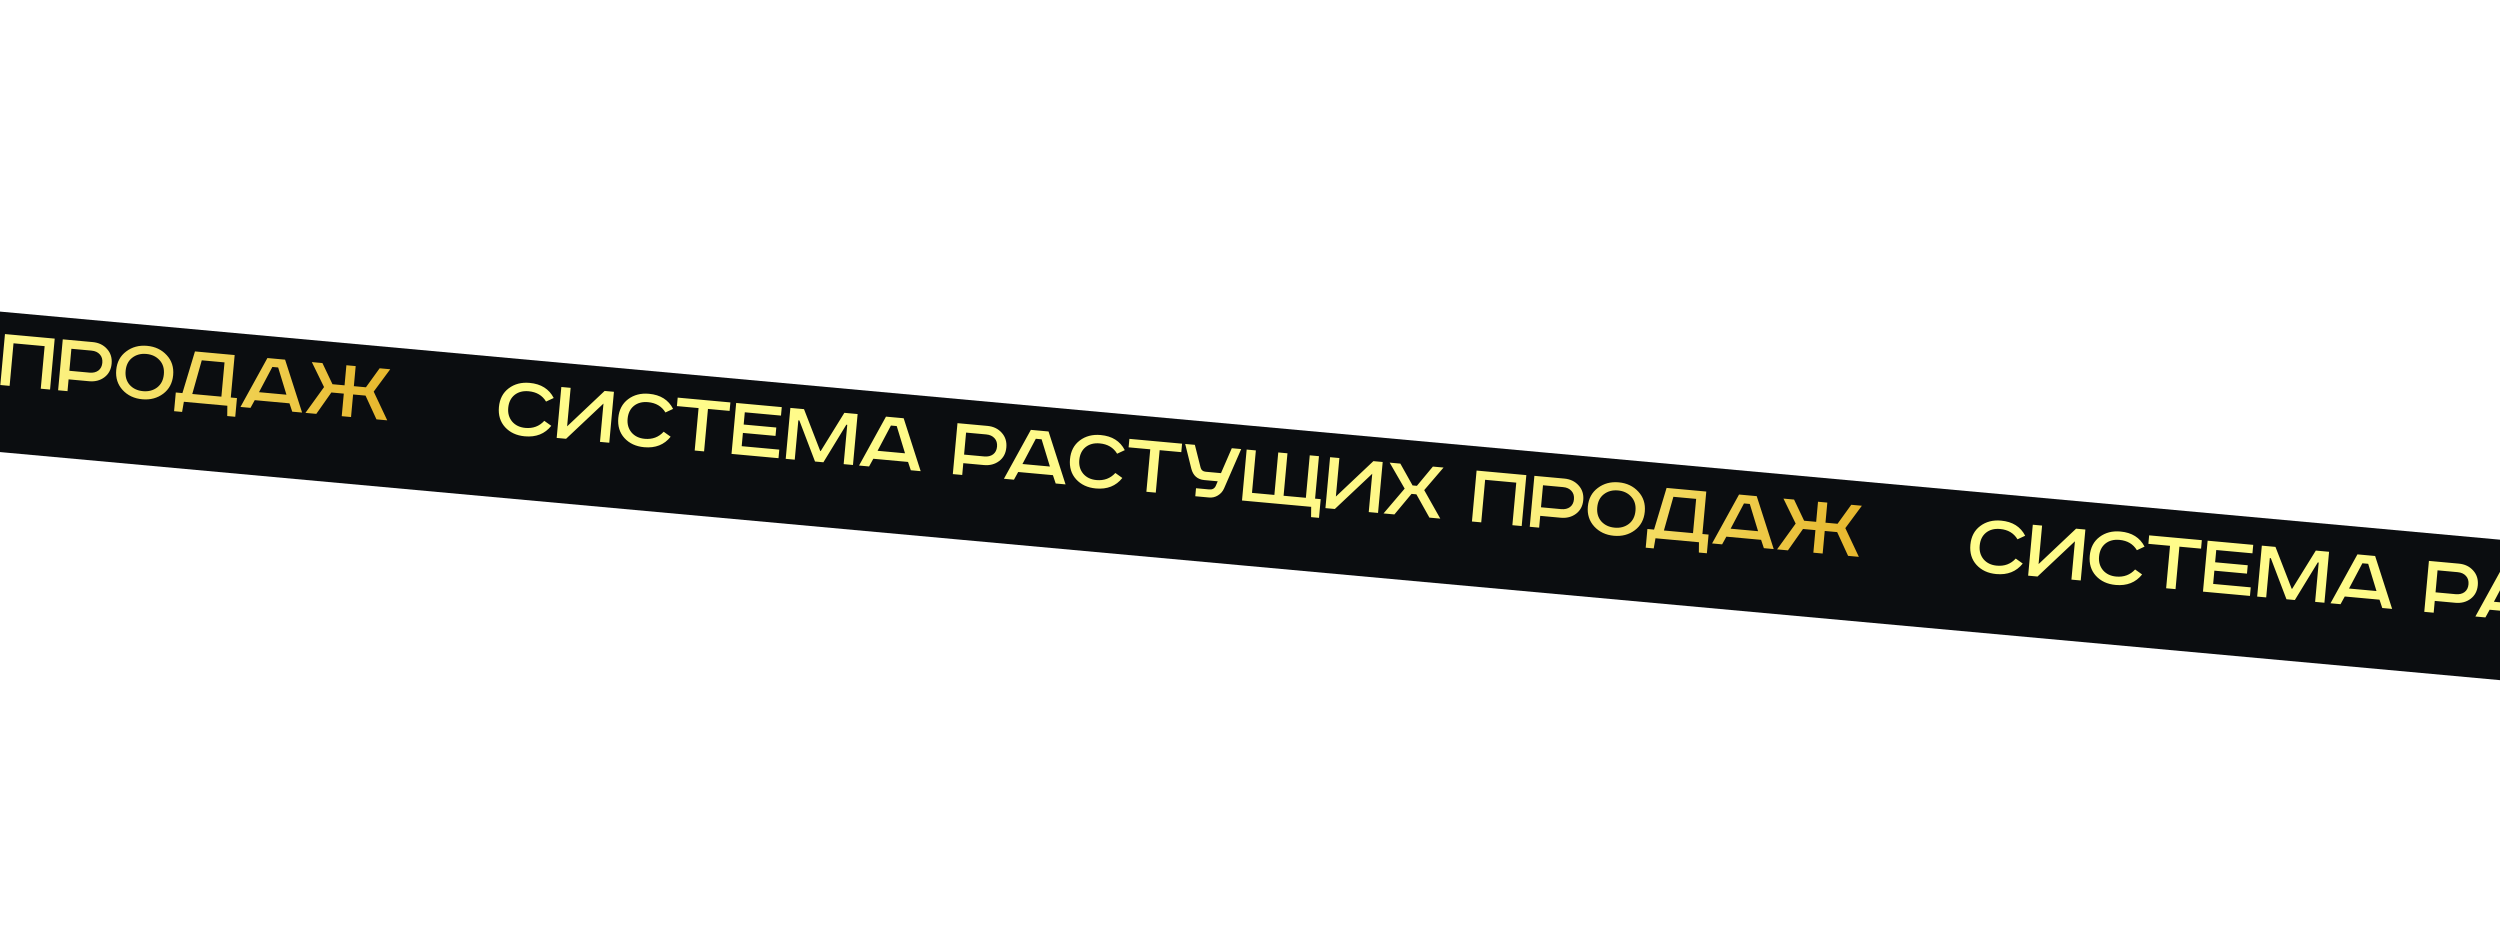
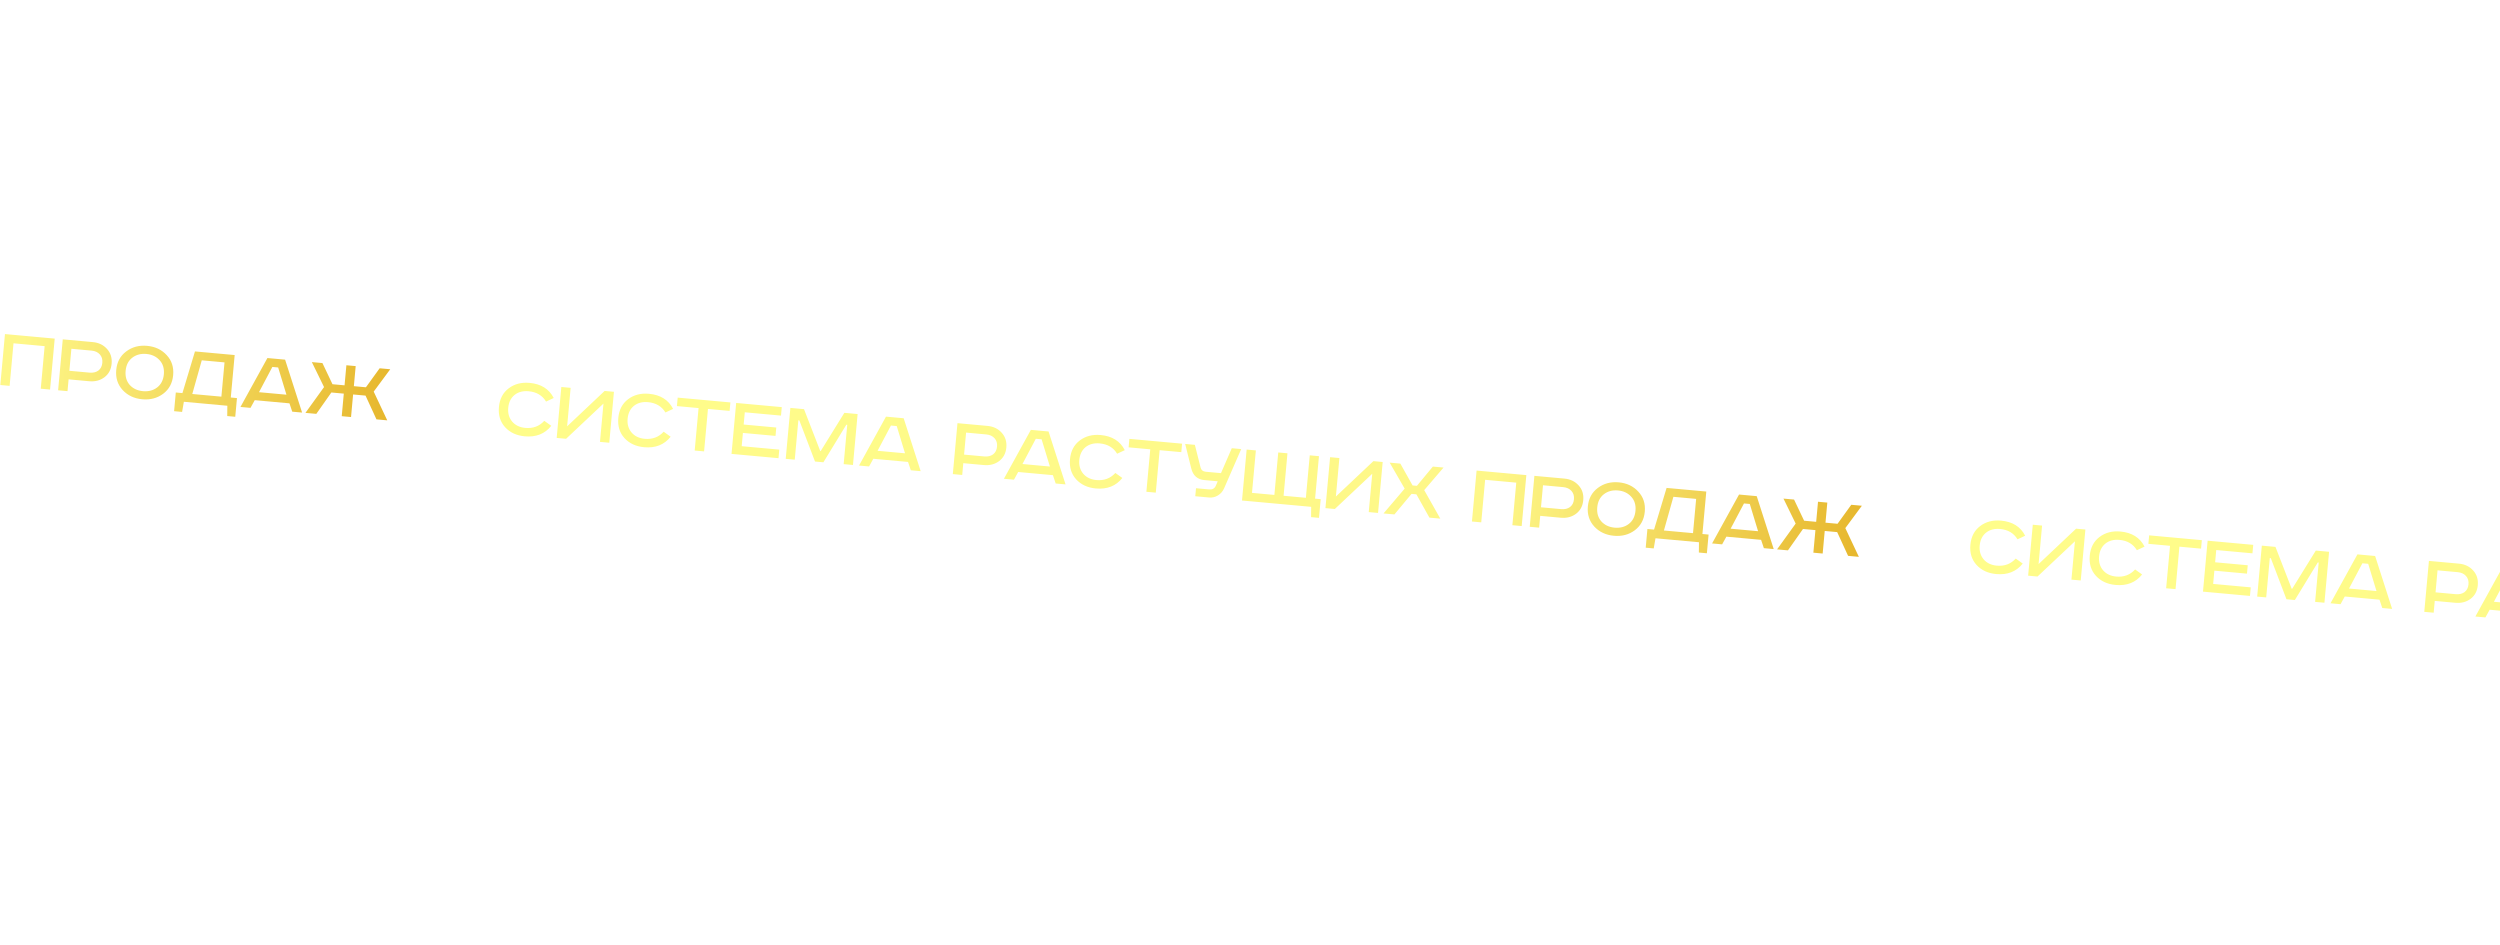
<svg xmlns="http://www.w3.org/2000/svg" width="2000" height="756" viewBox="0 0 2000 756" fill="none">
  <g filter="url(#filter0_d_3524_3201)">
-     <rect x="-251.09" y="209.834" width="2459.51" height="111.908" transform="rotate(5.213 -251.09 209.834)" fill="#0B0D10" />
-   </g>
+     </g>
  <path d="M-734.329 209.201L-740.46 212.059C-743.428 207.131 -748.057 204.381 -754.345 203.806C-758.914 203.389 -762.695 204.381 -765.689 206.783C-768.633 209.189 -770.309 212.628 -770.718 217.098C-771.113 221.422 -770.06 225.085 -767.56 228.087C-765.006 231.045 -761.494 232.728 -757.023 233.136C-750.882 233.697 -745.83 231.805 -741.867 227.461L-736.287 231.463C-741.382 237.884 -748.449 240.681 -757.488 239.856C-764.072 239.255 -769.323 236.818 -773.243 232.547C-777.114 228.28 -778.753 222.904 -778.161 216.419C-777.569 209.934 -774.958 204.946 -770.33 201.455C-765.701 197.964 -760.12 196.517 -753.585 197.114C-744.447 197.948 -738.029 201.977 -734.329 209.201ZM-728.235 200.394L-720.792 201.074L-723.605 231.878L-693.599 203.557L-686.156 204.237L-689.878 244.989L-697.321 244.31L-694.521 213.653L-724.44 241.833L-731.957 241.147L-728.235 200.394ZM-638.827 217.922L-644.958 220.78C-647.926 215.852 -652.555 213.101 -658.843 212.527C-663.412 212.11 -667.193 213.102 -670.187 215.504C-673.131 217.91 -674.807 221.349 -675.216 225.819C-675.61 230.143 -674.558 233.806 -672.058 236.808C-669.504 239.766 -665.992 241.449 -661.521 241.857C-655.38 242.418 -650.328 240.526 -646.364 236.182L-640.785 240.184C-645.88 246.605 -652.947 249.402 -661.986 248.577C-668.57 247.975 -673.821 245.539 -677.741 241.268C-681.612 237.001 -683.251 231.625 -682.659 225.14C-682.067 218.655 -679.456 213.667 -674.828 210.176C-670.199 206.685 -664.617 205.238 -658.083 205.834C-648.945 206.669 -642.526 210.698 -638.827 217.922ZM-635.148 208.895L-592.995 212.744L-593.614 219.524L-610.932 217.942L-614.035 251.915L-621.551 251.229L-618.449 217.256L-635.767 215.675L-635.148 208.895ZM-588.365 213.167L-551.887 216.498L-552.506 223.278L-581.467 220.633L-582.362 230.434L-556.275 232.816L-556.887 239.523L-582.974 237.14L-583.944 247.752L-553.877 250.498L-554.502 257.351L-592.086 253.919L-588.365 213.167ZM-545.004 217.126L-534.097 218.122L-521.107 251.633L-520.738 251.666L-501.819 221.07L-491.207 222.039L-494.929 262.791L-502.372 262.112L-499.498 230.645L-500.235 230.577L-518.584 260.631L-525.29 260.019L-537.819 227.145L-538.63 227.071L-541.503 258.538L-548.725 257.879L-545.004 217.126ZM-464.558 231.234L-475.245 251.436L-453.285 253.442L-459.915 231.658L-464.558 231.234ZM-468.515 224.111L-454.365 225.403L-440.769 267.737L-448.654 267.017L-450.869 260.35L-478.651 257.813L-482.037 263.969L-490.07 263.235L-468.515 224.111ZM-411.322 229.334L-387.372 231.521C-382.606 231.956 -378.786 233.791 -375.911 237.026C-373.031 240.211 -371.805 244.138 -372.231 248.805C-372.657 253.472 -374.572 257.087 -377.977 259.65C-381.381 262.212 -385.466 263.276 -390.232 262.84L-406.665 261.34L-407.527 270.772L-415.043 270.086L-411.322 229.334ZM-404.431 236.874L-406.04 254.486L-389.901 255.96C-387.051 256.22 -384.697 255.667 -382.839 254.301C-380.976 252.886 -379.921 250.828 -379.674 248.125C-379.423 245.374 -380.085 243.134 -381.661 241.405C-383.232 239.627 -385.443 238.607 -388.292 238.347L-404.431 236.874ZM-348.652 241.818L-359.339 262.02L-337.379 264.026L-344.009 242.242L-348.652 241.818ZM-352.609 234.695L-338.46 235.987L-324.863 278.321L-332.748 277.601L-334.963 270.934L-362.745 268.397L-366.131 274.553L-374.164 273.819L-352.609 234.695ZM-277.473 250.919L-283.604 253.777C-286.572 248.85 -291.201 246.099 -297.489 245.524C-302.058 245.107 -305.839 246.099 -308.833 248.501C-311.777 250.907 -313.454 254.346 -313.862 258.817C-314.257 263.14 -313.204 266.803 -310.704 269.805C-308.15 272.763 -304.638 274.446 -300.168 274.854C-294.026 275.415 -288.974 273.523 -285.011 269.179L-279.431 273.181C-284.526 279.602 -291.593 282.399 -300.633 281.574C-307.216 280.973 -312.467 278.536 -316.387 274.265C-320.258 269.998 -321.897 264.622 -321.305 258.137C-320.713 251.652 -318.102 246.664 -313.474 243.173C-308.845 239.682 -303.264 238.235 -296.729 238.832C-287.592 239.666 -281.173 243.695 -277.473 250.919ZM-273.794 241.892L-231.641 245.741L-232.261 252.521L-249.579 250.94L-252.681 284.912L-260.198 284.226L-257.095 250.253L-274.413 248.672L-273.794 241.892ZM-229.148 245.969L-221.41 246.676L-216.828 264.854C-216.32 266.881 -214.96 267.996 -212.75 268.198L-200.516 269.315L-191.859 249.374L-184.342 250.06L-198.069 281.577C-199.129 283.957 -200.76 285.814 -202.962 287.149C-205.116 288.488 -207.494 289.039 -210.098 288.801L-221.078 287.798L-220.493 281.387L-209.955 282.349C-207.449 282.578 -205.705 281.647 -204.721 279.557L-203.119 275.84L-213.804 274.864C-219.356 274.357 -222.84 271.289 -224.259 265.661L-229.148 245.969ZM-128.357 296.265L-183.701 291.211L-179.98 250.459L-172.61 251.132L-175.712 285.104L-157.805 286.74L-154.703 252.767L-147.333 253.44L-150.436 287.413L-132.602 289.041L-129.5 255.068L-122.13 255.741L-125.232 289.714L-120.737 290.124L-122.103 305.084L-128.441 304.506L-128.357 296.265ZM-113.229 256.554L-105.786 257.234L-108.599 288.038L-78.594 259.717L-71.15 260.397L-74.872 301.149L-82.315 300.469L-79.516 269.813L-109.434 297.993L-116.951 297.307L-113.229 256.554ZM-65.568 260.906L-57.019 261.687L-47.245 279.15L-43.781 279.466L-31.006 264.062L-22.457 264.843L-37.927 282.899L-25.073 305.696L-33.769 304.902L-44.179 286.266L-48.085 285.91L-61.772 302.345L-70.468 301.551L-53.57 281.694L-65.568 260.906ZM3.972 267.256L43.766 270.89L40.045 311.643L32.602 310.963L35.711 276.917L10.803 274.642L7.694 308.689L0.251 308.009L3.972 267.256ZM50.212 271.479L74.162 273.666C78.927 274.101 82.748 275.936 85.623 279.171C88.502 282.357 89.729 286.283 89.303 290.95C88.877 295.618 86.961 299.232 83.557 301.795C80.152 304.357 76.067 305.421 71.302 304.986L54.868 303.485L54.007 312.918L46.49 312.231L50.212 271.479ZM57.102 279.019L55.494 296.631L71.633 298.105C74.483 298.365 76.837 297.812 78.695 296.447C80.558 295.031 81.613 292.973 81.86 290.271C82.111 287.519 81.449 285.279 79.873 283.55C78.301 281.772 76.091 280.753 73.241 280.492L57.102 279.019ZM105.763 286.212C102.672 288.604 100.917 292.085 100.5 296.654C100.083 301.223 101.176 304.989 103.778 307.951C106.435 310.869 109.974 312.53 114.395 312.933C118.817 313.337 122.598 312.345 125.739 309.957C128.884 307.519 130.666 304.016 131.083 299.447C131.5 294.878 130.38 291.135 127.724 288.217C125.072 285.25 121.535 283.565 117.114 283.161C112.692 282.757 108.909 283.774 105.763 286.212ZM133.374 284.126C137.387 288.455 139.105 293.789 138.526 300.127C137.947 306.464 135.29 311.423 130.554 315.003C125.823 318.534 120.239 320.006 113.803 319.418C107.367 318.831 102.142 316.372 98.129 312.042C94.12 307.664 92.404 302.305 92.983 295.968C93.562 289.63 96.217 284.696 100.948 281.165C105.684 277.585 111.27 276.088 117.706 276.676C124.142 277.264 129.364 279.747 133.374 284.126ZM155.969 281.136L187.731 284.037L184.629 318.009L189.566 318.46L188.2 333.42L181.789 332.834L181.872 324.594L147.089 321.418L145.679 329.537L139.268 328.951L140.634 313.992L145.94 314.476L155.969 281.136ZM161.413 288.247L153.825 315.196L177.112 317.323L179.615 289.909L161.413 288.247ZM217.883 293.552L207.196 313.754L229.156 315.759L222.526 293.976L217.883 293.552ZM213.927 286.429L228.076 287.721L241.672 330.054L233.787 329.334L231.572 322.667L203.79 320.13L200.404 326.286L192.371 325.553L213.927 286.429ZM249.473 289.674L257.947 290.448L265.987 307.382L275.641 308.263L277.108 292.198L284.551 292.878L283.084 308.943L292.738 309.824L303.711 294.627L312.186 295.401L298.96 313.291L309.791 336.275L301.169 335.487L292.427 316.484L282.478 315.575L280.829 333.63L273.386 332.95L275.035 314.896L265.086 313.987L253.047 331.093L244.351 330.299L259.239 309.663L249.473 289.674Z" fill="url(#paint0_linear_3524_3201)" />
  <path d="M442.972 318.398L436.841 321.256C433.873 316.329 429.244 313.578 422.956 313.004C418.387 312.586 414.605 313.579 411.612 315.98C408.668 318.387 406.991 321.825 406.583 326.296C406.188 330.619 407.241 334.282 409.741 337.284C412.294 340.242 415.807 341.925 420.277 342.334C426.418 342.894 431.471 341.003 435.434 336.658L441.013 340.66C435.919 347.081 428.852 349.879 419.812 349.053C413.229 348.452 407.978 346.016 404.058 341.744C400.187 337.477 398.548 332.101 399.14 325.616C399.732 319.131 402.343 314.143 406.971 310.652C411.6 307.161 417.181 305.714 423.715 306.311C432.853 307.145 439.272 311.174 442.972 318.398ZM449.065 309.592L456.508 310.271L453.696 341.075L483.701 312.755L491.144 313.434L487.423 354.187L479.98 353.507L482.779 322.851L452.861 351.031L445.344 350.344L449.065 309.592ZM538.474 327.119L532.343 329.977C529.375 325.05 524.746 322.299 518.458 321.724C513.889 321.307 510.107 322.299 507.114 324.701C504.17 327.107 502.493 330.546 502.085 335.017C501.69 339.34 502.743 343.003 505.243 346.005C507.796 348.963 511.309 350.646 515.779 351.054C521.921 351.615 526.973 349.723 530.936 345.379L536.515 349.381C531.421 355.802 524.354 358.599 515.314 357.774C508.731 357.173 503.48 354.736 499.56 350.465C495.689 346.198 494.05 340.822 494.642 334.337C495.234 327.852 497.845 322.864 502.473 319.373C507.102 315.882 512.683 314.435 519.217 315.032C528.355 315.866 534.774 319.895 538.474 327.119ZM542.153 318.092L584.305 321.941L583.686 328.721L566.368 327.14L563.266 361.112L555.749 360.426L558.852 326.453L541.534 324.872L542.153 318.092ZM588.936 322.364L625.414 325.695L624.795 332.475L595.834 329.83L594.939 339.632L621.026 342.014L620.414 348.72L594.326 346.338L593.357 356.949L623.424 359.695L622.798 366.549L585.215 363.117L588.936 322.364ZM632.297 326.324L643.204 327.32L656.194 360.83L656.563 360.863L675.481 330.267L686.093 331.236L682.372 371.989L674.929 371.309L677.802 339.842L677.065 339.775L658.716 369.828L652.01 369.216L639.482 336.343L638.671 336.269L635.798 367.736L628.576 367.076L632.297 326.324ZM712.743 340.432L702.055 360.633L724.016 362.639L717.386 340.856L712.743 340.432ZM708.786 333.308L722.935 334.6L736.532 376.934L728.647 376.214L726.432 369.547L698.649 367.01L695.264 373.166L687.231 372.432L708.786 333.308ZM765.979 338.531L789.929 340.718C794.695 341.153 798.515 342.988 801.39 346.223C804.269 349.409 805.496 353.335 805.07 358.002C804.644 362.67 802.728 366.284 799.324 368.847C795.92 371.409 791.835 372.473 787.069 372.038L770.635 370.537L769.774 379.97L762.257 379.283L765.979 338.531ZM772.87 346.071L771.261 363.683L787.4 365.157C790.25 365.417 792.604 364.865 794.462 363.499C796.325 362.083 797.38 360.025 797.627 357.323C797.878 354.572 797.216 352.331 795.64 350.602C794.068 348.824 791.858 347.805 789.008 347.545L772.87 346.071ZM828.649 351.016L817.961 371.217L839.922 373.223L833.291 351.44L828.649 351.016ZM824.692 343.892L838.841 345.184L852.438 387.518L844.553 386.798L842.338 380.131L814.555 377.594L811.17 383.75L803.137 383.016L824.692 343.892ZM899.828 360.116L893.697 362.974C890.728 358.047 886.1 355.296 879.812 354.722C875.243 354.304 871.461 355.297 868.468 357.698C865.523 360.105 863.847 363.543 863.439 368.014C863.044 372.337 864.097 376 866.597 379.003C869.15 381.96 872.663 383.643 877.133 384.052C883.274 384.612 888.327 382.721 892.29 378.376L897.869 382.378C892.775 388.799 885.708 391.597 876.668 390.771C870.085 390.17 864.833 387.734 860.914 383.462C857.043 379.195 855.404 373.819 855.996 367.334C856.588 360.849 859.198 355.861 863.827 352.37C868.456 348.879 874.037 347.432 880.571 348.029C889.709 348.863 896.128 352.893 899.828 360.116ZM903.507 351.089L945.659 354.939L945.04 361.718L927.722 360.137L924.62 394.11L917.103 393.423L920.206 359.451L902.888 357.869L903.507 351.089ZM948.153 355.166L955.891 355.873L960.472 374.051C960.981 376.079 962.34 377.194 964.551 377.396L976.784 378.513L985.442 358.571L992.958 359.258L979.231 390.774C978.172 393.154 976.541 395.012 974.338 396.346C972.185 397.685 969.807 398.236 967.203 397.998L956.222 396.995L956.808 390.584L967.346 391.546C969.852 391.775 971.596 390.845 972.58 388.755L974.182 385.037L963.497 384.061C957.945 383.554 954.46 380.487 953.042 374.858L948.153 355.166ZM1048.94 405.462L993.6 400.409L997.321 359.656L1004.69 360.329L1001.59 394.302L1019.5 395.937L1022.6 361.964L1029.97 362.637L1026.87 396.61L1044.7 398.238L1047.8 364.266L1055.17 364.939L1052.07 398.911L1056.56 399.322L1055.2 414.282L1048.86 413.703L1048.94 405.462ZM1064.07 365.751L1071.51 366.431L1068.7 397.235L1098.71 368.914L1106.15 369.594L1102.43 410.346L1094.99 409.667L1097.79 379.01L1067.87 407.19L1060.35 406.504L1064.07 365.751ZM1111.73 370.104L1120.28 370.884L1130.06 388.348L1133.52 388.664L1146.3 373.26L1154.84 374.04L1139.37 392.096L1152.23 414.894L1143.53 414.1L1133.12 395.464L1129.22 395.107L1115.53 411.543L1106.83 410.748L1123.73 390.891L1111.73 370.104ZM1181.27 376.454L1221.07 380.088L1217.35 420.84L1209.9 420.16L1213.01 386.114L1188.1 383.839L1184.99 417.886L1177.55 417.206L1181.27 376.454ZM1227.51 380.676L1251.46 382.863C1256.23 383.298 1260.05 385.133 1262.92 388.368C1265.8 391.554 1267.03 395.48 1266.6 400.148C1266.18 404.815 1264.26 408.43 1260.86 410.992C1257.45 413.554 1253.37 414.618 1248.6 414.183L1232.17 412.682L1231.31 422.115L1223.79 421.429L1227.51 380.676ZM1234.4 388.216L1232.79 405.829L1248.93 407.302C1251.78 407.563 1254.14 407.01 1256 405.644C1257.86 404.229 1258.91 402.17 1259.16 399.468C1259.41 396.717 1258.75 394.477 1257.17 392.747C1255.6 390.969 1253.39 389.95 1250.54 389.69L1234.4 388.216ZM1283.06 395.409C1279.97 397.802 1278.22 401.283 1277.8 405.852C1277.38 410.421 1278.48 414.186 1281.08 417.148C1283.74 420.066 1287.27 421.727 1291.7 422.131C1296.12 422.534 1299.9 421.542 1303.04 419.154C1306.19 416.716 1307.97 413.213 1308.38 408.644C1308.8 404.075 1307.68 400.332 1305.02 397.414C1302.37 394.447 1298.84 392.762 1294.41 392.358C1289.99 391.955 1286.21 392.972 1283.06 395.409ZM1310.67 393.323C1314.69 397.653 1316.41 402.986 1315.83 409.324C1315.25 415.662 1312.59 420.62 1307.85 424.201C1303.12 427.732 1297.54 429.203 1291.1 428.616C1284.67 428.028 1279.44 425.569 1275.43 421.24C1271.42 416.861 1269.71 411.503 1270.28 405.165C1270.86 398.828 1273.52 393.893 1278.25 390.362C1282.99 386.782 1288.57 385.286 1295.01 385.873C1301.44 386.461 1306.67 388.944 1310.67 393.323ZM1333.27 390.333L1365.03 393.234L1361.93 427.206L1366.87 427.657L1365.5 442.617L1359.09 442.032L1359.17 433.791L1324.39 430.615L1322.98 438.734L1316.57 438.149L1317.93 423.189L1323.24 423.674L1333.27 390.333ZM1338.71 397.444L1331.13 424.394L1354.41 426.52L1356.92 399.106L1338.71 397.444ZM1395.18 402.749L1384.5 422.951L1406.46 424.956L1399.83 403.173L1395.18 402.749ZM1391.23 395.626L1405.38 396.918L1418.97 439.252L1411.09 438.532L1408.87 431.865L1381.09 429.328L1377.7 435.483L1369.67 434.75L1391.23 395.626ZM1426.77 398.872L1435.25 399.646L1443.29 416.579L1452.94 417.46L1454.41 401.395L1461.85 402.075L1460.38 418.14L1470.04 419.022L1481.01 403.825L1489.49 404.598L1476.26 422.488L1487.09 445.472L1478.47 444.685L1469.73 425.681L1459.78 424.773L1458.13 442.827L1450.69 442.148L1452.34 424.093L1442.39 423.184L1430.35 440.29L1421.65 439.496L1436.54 418.861L1426.77 398.872Z" fill="url(#paint1_linear_3524_3201)" />
  <path d="M1620.14 428.588L1614 431.446C1611.04 426.518 1606.41 423.767 1600.12 423.193C1595.55 422.776 1591.77 423.768 1588.78 426.17C1585.83 428.576 1584.16 432.014 1583.75 436.485C1583.35 440.809 1584.4 444.471 1586.9 447.474C1589.46 450.432 1592.97 452.115 1597.44 452.523C1603.58 453.084 1608.63 451.192 1612.6 446.848L1618.18 450.85C1613.08 457.27 1606.02 460.068 1596.98 459.243C1590.39 458.641 1585.14 456.205 1581.22 451.934C1577.35 447.667 1575.71 442.291 1576.3 435.806C1576.9 429.321 1579.51 424.333 1584.14 420.842C1588.76 417.351 1594.35 415.904 1600.88 416.5C1610.02 417.335 1616.44 421.364 1620.14 428.588ZM1626.23 419.781L1633.67 420.461L1630.86 451.265L1660.87 422.944L1668.31 423.624L1664.59 464.376L1657.14 463.696L1659.94 433.04L1630.02 461.22L1622.51 460.534L1626.23 419.781ZM1715.64 437.308L1709.51 440.167C1706.54 435.239 1701.91 432.488 1695.62 431.914C1691.05 431.497 1687.27 432.489 1684.28 434.891C1681.33 437.297 1679.66 440.735 1679.25 445.206C1678.85 449.529 1679.91 453.192 1682.41 456.195C1684.96 459.153 1688.47 460.836 1692.94 461.244C1699.08 461.805 1704.14 459.913 1708.1 455.569L1713.68 459.571C1708.59 465.991 1701.52 468.789 1692.48 467.963C1685.9 467.362 1680.64 464.926 1676.72 460.654C1672.85 456.387 1671.21 451.011 1671.81 444.526C1672.4 438.041 1675.01 433.053 1679.64 429.563C1684.27 426.072 1689.85 424.625 1696.38 425.221C1705.52 426.056 1711.94 430.085 1715.64 437.308ZM1719.32 428.282L1761.47 432.131L1760.85 438.911L1743.53 437.329L1740.43 471.302L1732.91 470.615L1736.02 436.643L1718.7 435.061L1719.32 428.282ZM1766.1 432.554L1802.58 435.885L1801.96 442.664L1773 440.02L1772.1 449.821L1798.19 452.203L1797.58 458.909L1771.49 456.527L1770.52 467.139L1800.59 469.885L1799.96 476.738L1762.38 473.306L1766.1 432.554ZM1809.46 436.513L1820.37 437.509L1833.36 471.019L1833.73 471.053L1852.65 440.457L1863.26 441.426L1859.54 482.178L1852.09 481.498L1854.97 450.031L1854.23 449.964L1835.88 480.018L1829.17 479.406L1816.65 446.532L1815.84 446.458L1812.96 477.925L1805.74 477.266L1809.46 436.513ZM1889.91 450.621L1879.22 470.823L1901.18 472.828L1894.55 451.045L1889.91 450.621ZM1885.95 443.498L1900.1 444.79L1913.7 487.124L1905.81 486.404L1903.6 479.737L1875.81 477.2L1872.43 483.355L1864.4 482.622L1885.95 443.498ZM1943.14 448.72L1967.09 450.907C1971.86 451.343 1975.68 453.178 1978.55 456.412C1981.43 459.598 1982.66 463.525 1982.23 468.192C1981.81 472.859 1979.89 476.474 1976.49 479.036C1973.08 481.599 1969 482.662 1964.23 482.227L1947.8 480.726L1946.94 490.159L1939.42 489.473L1943.14 448.72ZM1950.03 456.26L1948.43 473.873L1964.56 475.347C1967.41 475.607 1969.77 475.054 1971.63 473.688C1973.49 472.273 1974.54 470.214 1974.79 467.512C1975.04 464.761 1974.38 462.521 1972.8 460.792C1971.23 459.013 1969.02 457.994 1966.17 457.734L1950.03 456.26ZM2005.81 461.205L1995.13 481.407L2017.09 483.412L2010.46 461.629L2005.81 461.205ZM2001.86 454.082L2016.01 455.374L2029.6 497.708L2021.72 496.988L2019.5 490.321L1991.72 487.784L1988.33 493.939L1980.3 493.206L2001.86 454.082ZM2076.99 470.306L2070.86 473.164C2067.89 468.236 2063.26 465.485 2056.98 464.911C2052.41 464.494 2048.63 465.486 2045.63 467.888C2042.69 470.294 2041.01 473.733 2040.6 478.203C2040.21 482.527 2041.26 486.19 2043.76 489.192C2046.31 492.15 2049.83 493.833 2054.3 494.241C2060.44 494.802 2065.49 492.91 2069.45 488.566L2075.03 492.568C2069.94 498.988 2062.87 501.786 2053.83 500.961C2047.25 500.359 2042 497.923 2038.08 493.652C2034.21 489.385 2032.57 484.009 2033.16 477.524C2033.75 471.039 2036.36 466.051 2040.99 462.56C2045.62 459.069 2051.2 457.622 2057.74 458.218C2066.87 459.053 2073.29 463.082 2076.99 470.306ZM2080.67 461.279L2122.82 465.128L2122.2 471.908L2104.89 470.326L2101.78 504.299L2094.27 503.613L2097.37 469.64L2080.05 468.059L2080.67 461.279ZM2125.32 465.356L2133.05 466.062L2137.64 484.24C2138.14 486.268 2139.5 487.383 2141.72 487.585L2153.95 488.702L2162.61 468.761L2170.12 469.447L2156.4 500.963C2155.34 503.344 2153.71 505.201 2151.5 506.536C2149.35 507.875 2146.97 508.425 2144.37 508.187L2133.39 507.185L2133.97 500.773L2144.51 501.736C2147.02 501.965 2148.76 501.034 2149.74 498.944L2151.35 495.226L2140.66 494.251C2135.11 493.744 2131.62 490.676 2130.21 485.048L2125.32 465.356ZM2226.11 515.652L2170.76 510.598L2174.49 469.846L2181.85 470.518L2178.75 504.491L2196.66 506.126L2199.76 472.154L2207.13 472.827L2204.03 506.799L2221.86 508.428L2224.97 474.455L2232.33 475.128L2229.23 509.101L2233.73 509.511L2232.36 524.471L2226.02 523.892L2226.11 515.652ZM2241.24 475.941L2248.68 476.621L2245.87 507.424L2275.87 479.104L2283.31 479.783L2279.59 520.536L2272.15 519.856L2274.95 489.2L2245.03 517.38L2237.51 516.693L2241.24 475.941ZM2288.9 480.293L2297.45 481.074L2307.22 498.537L2310.68 498.853L2323.46 483.449L2332.01 484.23L2316.54 502.286L2329.39 525.083L2320.7 524.289L2310.29 505.653L2306.38 505.297L2292.69 521.732L2284 520.938L2300.89 501.08L2288.9 480.293ZM2358.44 486.643L2398.23 490.277L2394.51 531.029L2387.07 530.35L2390.18 496.303L2365.27 494.029L2362.16 528.075L2354.72 527.396L2358.44 486.643ZM2404.68 490.866L2428.63 493.053C2433.39 493.488 2437.21 495.323 2440.09 498.558C2442.97 501.743 2444.19 505.67 2443.77 510.337C2443.34 515.004 2441.43 518.619 2438.02 521.182C2434.62 523.744 2430.53 524.807 2425.77 524.372L2409.33 522.872L2408.47 532.304L2400.96 531.618L2404.68 490.866ZM2411.57 498.405L2409.96 516.018L2426.1 517.492C2428.95 517.752 2431.3 517.199 2433.16 515.833C2435.02 514.418 2436.08 512.36 2436.32 509.657C2436.58 506.906 2435.91 504.666 2434.34 502.937C2432.77 501.159 2430.56 500.139 2427.71 499.879L2411.57 498.405ZM2460.23 505.598C2457.14 507.991 2455.38 511.472 2454.96 516.041C2454.55 520.61 2455.64 524.376 2458.24 527.338C2460.9 530.256 2464.44 531.916 2468.86 532.32C2473.28 532.724 2477.06 531.732 2480.2 529.343C2483.35 526.906 2485.13 523.403 2485.55 518.834C2485.96 514.265 2484.85 510.521 2482.19 507.604C2479.54 504.637 2476 502.952 2471.58 502.548C2467.16 502.144 2463.37 503.161 2460.23 505.598ZM2487.84 503.512C2491.85 507.842 2493.57 513.176 2492.99 519.513C2492.41 525.851 2489.75 530.81 2485.02 534.39C2480.29 537.921 2474.7 539.393 2468.27 538.805C2461.83 538.217 2456.61 535.759 2452.59 531.429C2448.58 527.05 2446.87 521.692 2447.45 515.355C2448.03 509.017 2450.68 504.083 2455.41 500.552C2460.15 496.971 2465.74 495.475 2472.17 496.063C2478.61 496.651 2483.83 499.134 2487.84 503.512ZM2510.43 500.523L2542.2 503.423L2539.09 537.396L2544.03 537.847L2542.66 552.807L2536.25 552.221L2536.34 543.981L2501.55 540.804L2500.14 548.924L2493.73 548.338L2495.1 533.378L2500.4 533.863L2510.43 500.523ZM2515.88 507.633L2508.29 534.583L2531.58 536.709L2534.08 509.296L2515.88 507.633ZM2572.35 512.939L2561.66 533.14L2583.62 535.146L2576.99 513.363L2572.35 512.939ZM2568.39 505.815L2582.54 507.107L2596.14 549.441L2588.25 548.721L2586.04 542.054L2558.25 539.517L2554.87 545.673L2546.84 544.939L2568.39 505.815ZM2603.94 509.061L2612.41 509.835L2620.45 526.768L2630.11 527.65L2631.57 511.585L2639.02 512.264L2637.55 528.33L2647.2 529.211L2658.18 514.014L2666.65 514.788L2653.42 532.677L2664.26 555.661L2655.63 554.874L2646.89 535.87L2636.94 534.962L2635.29 553.017L2627.85 552.337L2629.5 534.282L2619.55 533.374L2607.51 550.48L2598.82 549.686L2613.7 529.05L2603.94 509.061Z" fill="url(#paint2_linear_3524_3201)" />
  <defs>
    <filter id="filter0_d_3524_3201" x="-285.258" y="177.834" width="2561.51" height="436.928" filterUnits="userSpaceOnUse" color-interpolation-filters="sRGB">
      <feFlood flood-opacity="0" result="BackgroundImageFix" />
      <feColorMatrix in="SourceAlpha" type="matrix" values="0 0 0 0 0 0 0 0 0 0 0 0 0 0 0 0 0 0 127 0" result="hardAlpha" />
      <feOffset dx="27" dy="19" />
      <feGaussianBlur stdDeviation="25.5" />
      <feComposite in2="hardAlpha" operator="out" />
      <feColorMatrix type="matrix" values="0 0 0 0 0 0 0 0 0 0 0 0 0 0 0 0 0 0 0.19 0" />
      <feBlend mode="normal" in2="BackgroundImageFix" result="effect1_dropShadow_3524_3201" />
      <feBlend mode="normal" in="SourceGraphic" in2="effect1_dropShadow_3524_3201" result="shape" />
    </filter>
    <linearGradient id="paint0_linear_3524_3201" x1="-1072.09" y1="198.275" x2="345.754" y2="296.269" gradientUnits="userSpaceOnUse">
      <stop stop-color="#FFFF8B" />
      <stop offset="0.769" stop-color="#FEF788" />
      <stop offset="1" stop-color="#E4B023" />
    </linearGradient>
    <linearGradient id="paint1_linear_3524_3201" x1="105.209" y1="307.472" x2="1523.05" y2="405.466" gradientUnits="userSpaceOnUse">
      <stop stop-color="#FFFF8B" />
      <stop offset="0.769" stop-color="#FEF788" />
      <stop offset="1" stop-color="#E4B023" />
    </linearGradient>
    <linearGradient id="paint2_linear_3524_3201" x1="1282.37" y1="417.662" x2="2700.22" y2="515.656" gradientUnits="userSpaceOnUse">
      <stop stop-color="#FFFF8B" />
      <stop offset="0.769" stop-color="#FEF788" />
      <stop offset="1" stop-color="#E4B023" />
    </linearGradient>
  </defs>
</svg>